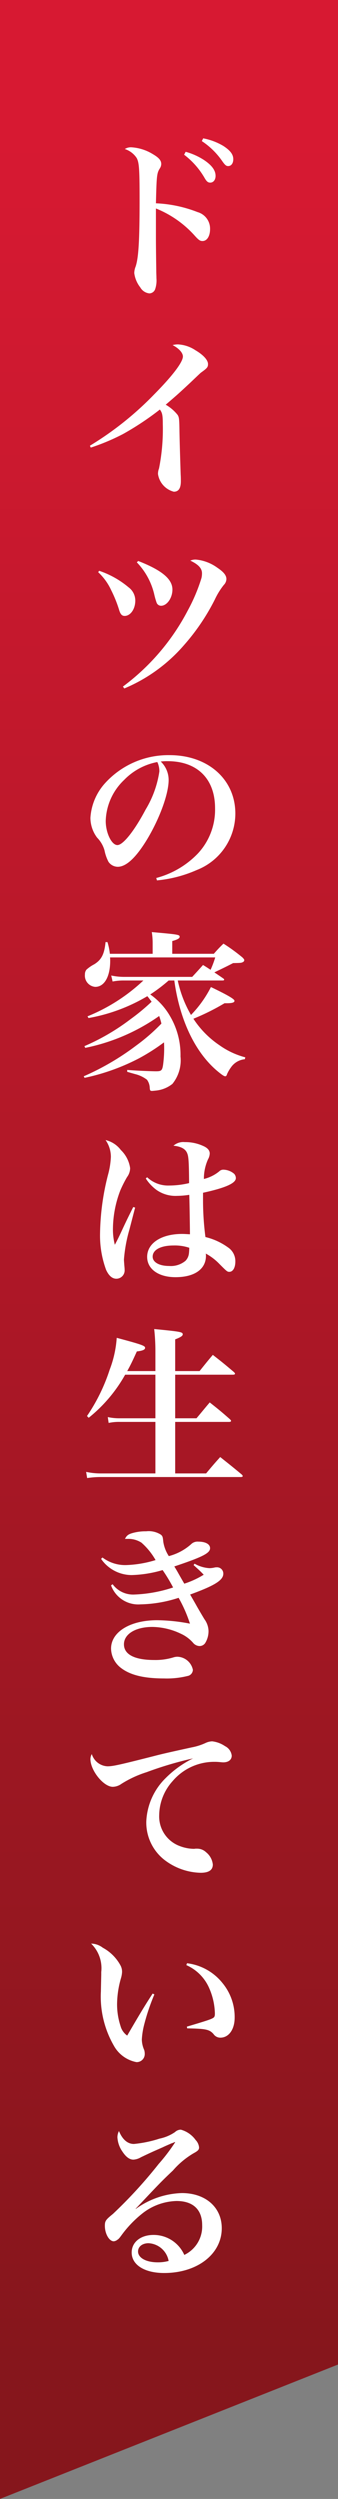
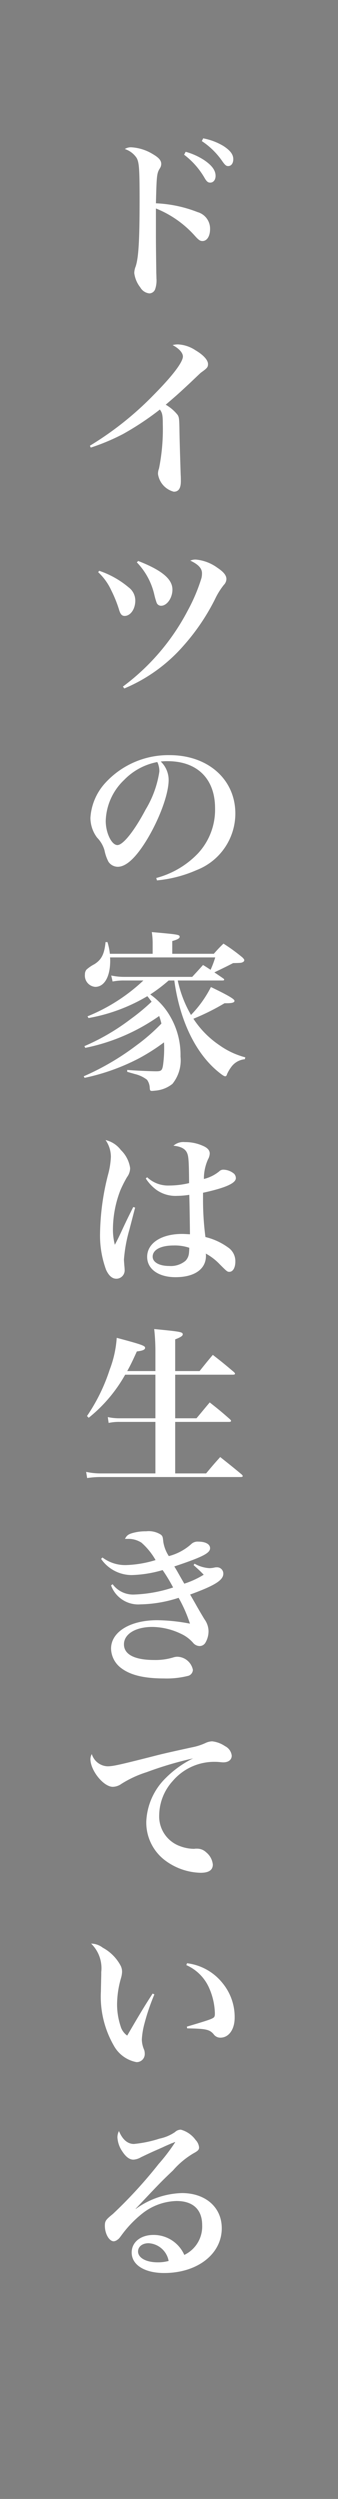
<svg xmlns="http://www.w3.org/2000/svg" width="39.323" height="290.086" viewBox="0 0 39.323 290.086">
  <rect x="0" y="0" width="39.323" height="290.086" fill="#808080" stroke="none" />
  <defs>
    <style>.a{fill:url(#a);}.b{fill:#fff;}</style>
    <linearGradient id="a" x1="0.5" x2="0.5" y2="1" gradientUnits="objectBoundingBox">
      <stop offset="0" stop-color="#d71932" />
      <stop offset="1" stop-color="#86161c" />
    </linearGradient>
  </defs>
-   <path class="a" d="M0-26.7H39.323V247.786L0,263.388Z" transform="translate(0 26.698)" />
  <path class="b" d="M9.14-7.3V-8.8a12.093,12.093,0,0,1,4.48,3.12c.5.56.66.66.94.66.52,0,.88-.56.88-1.4a2,2,0,0,0-1.46-1.96A15,15,0,0,0,9.14-9.4c.08-3.2.1-3.5.46-4.06a.958.958,0,0,0,.16-.5c0-.42-.28-.74-1-1.16A5.39,5.39,0,0,0,6.3-15.9a1.3,1.3,0,0,0-.78.2A2.6,2.6,0,0,1,6.9-14.66c.28.52.34,1.2.34,4.8,0,4.82-.12,6.78-.46,7.8a2.166,2.166,0,0,0-.16.76A3.381,3.381,0,0,0,7.32.36a1.389,1.389,0,0,0,1.06.7A.739.739,0,0,0,9.06.54,3.156,3.156,0,0,0,9.2-.7c0-.28-.02-.54-.02-.9-.04-2.94-.04-3.32-.04-4.06Zm3.28-7.74a9.087,9.087,0,0,1,2.36,2.66c.26.46.42.58.68.58.36,0,.62-.32.62-.78,0-.64-.42-1.22-1.34-1.84a7.666,7.666,0,0,0-2.14-.96Zm2.06-1.58a8.7,8.7,0,0,1,2.4,2.36c.3.42.44.54.66.54.36,0,.6-.32.6-.8,0-.56-.36-1.02-1.16-1.54a7.16,7.16,0,0,0-2.34-.88ZM1.56,18.96a24.757,24.757,0,0,0,3.76-1.58A33.205,33.205,0,0,0,9.6,14.54c.28.38.34.66.34,1.68a23.181,23.181,0,0,1-.44,5.16,1.753,1.753,0,0,0-.12.64,2.494,2.494,0,0,0,1.84,2.06c.56,0,.82-.4.82-1.22,0-.2,0-.48-.02-.76-.12-3.8-.12-4.06-.14-4.98-.02-1.48-.04-1.68-.22-1.96a4.882,4.882,0,0,0-1.38-1.18c1.42-1.22,1.42-1.22,2.82-2.52,1.22-1.16,1.22-1.16,1.3-1.22.7-.5.8-.62.8-.98,0-.46-.54-1.06-1.46-1.6a4.023,4.023,0,0,0-2.02-.68,2.34,2.34,0,0,0-.64.08c.74.38,1.2.9,1.2,1.32,0,.66-1.22,2.26-3.36,4.42a37.16,37.16,0,0,1-7.46,5.94Zm.86,14.46a6.659,6.659,0,0,1,1.52,2.1,14.763,14.763,0,0,1,.9,2.22c.16.56.34.76.66.76.68,0,1.24-.8,1.24-1.78a1.917,1.917,0,0,0-.78-1.54,10.546,10.546,0,0,0-3.42-1.92Zm4.5-1.14a7.96,7.96,0,0,1,2.04,3.78,8.541,8.541,0,0,0,.26.9.551.551,0,0,0,.52.36c.68,0,1.32-.9,1.32-1.88,0-1.22-1.22-2.24-3.98-3.32ZM5.46,46.92a18.731,18.731,0,0,0,6.92-5A24.885,24.885,0,0,0,16,36.58a8.384,8.384,0,0,1,1.04-1.68,1.014,1.014,0,0,0,.3-.68c0-.44-.34-.84-1.06-1.32a5.021,5.021,0,0,0-2.46-.94,1.429,1.429,0,0,0-.68.12c.94.44,1.36.9,1.36,1.46a2.4,2.4,0,0,1-.06.56,20.378,20.378,0,0,1-1.6,3.78A25.932,25.932,0,0,1,5.3,46.7ZM9.26,69.2A14.878,14.878,0,0,0,13.88,68a7.051,7.051,0,0,0,4.5-6.56c0-3.96-3.18-6.78-7.64-6.78A9.933,9.933,0,0,0,3.2,57.94a6.6,6.6,0,0,0-1.68,4,3.841,3.841,0,0,0,.78,2.3,3.45,3.45,0,0,1,.86,1.48,4.934,4.934,0,0,0,.46,1.32,1.316,1.316,0,0,0,1.08.58c1,0,2.16-1.1,3.46-3.26,1.44-2.42,2.46-5.22,2.46-6.82A2.974,2.974,0,0,0,9.7,55.4a6.222,6.222,0,0,1,.8-.04c3.44,0,5.52,2.04,5.52,5.46a7.442,7.442,0,0,1-2,5.26,10.365,10.365,0,0,1-4.84,2.84ZM9.3,55.46a1.915,1.915,0,0,1,.16.44,2.3,2.3,0,0,1,.08.66,11.887,11.887,0,0,1-1.6,4.42c-1.3,2.46-2.62,4.12-3.28,4.12-.68,0-1.36-1.42-1.36-2.8a6.819,6.819,0,0,1,2.14-4.76A7.252,7.252,0,0,1,9.3,55.46Zm1.98,25.36c.62,4.56,2.42,8.36,5.04,10.54.46.38.74.58.88.58.1,0,.16-.06.22-.26a4.161,4.161,0,0,1,.44-.76,2.206,2.206,0,0,1,1.62-.96l.06-.22a9.181,9.181,0,0,1-3-1.4,10.865,10.865,0,0,1-3.04-3.08,26.449,26.449,0,0,0,3.62-1.8h.24c.64,0,.92-.08.92-.28s-.74-.64-2.74-1.6a13.165,13.165,0,0,1-2.32,3.24,13.531,13.531,0,0,1-1.54-4h5.24c.1,0,.16-.04.16-.1,0-.04-.02-.06-.08-.12-.52-.36-.7-.48-1.06-.72.28-.14.28-.14.74-.36.82-.4.82-.4,1.44-.72.96-.02.96-.02,1.18-.14a.265.265,0,0,0,.12-.2c0-.08-.08-.18-.22-.32a21.256,21.256,0,0,0-2.2-1.6,15.408,15.408,0,0,0-1.12,1.18H11.04V76.24c.6-.16.86-.32.86-.48,0-.26-.08-.28-3.24-.56a8,8,0,0,1,.1,1.3v1.22H3.78a6.863,6.863,0,0,0-.28-1.36H3.28c-.14,1.42-.48,2.06-1.32,2.58a4.278,4.278,0,0,0-.9.62.855.855,0,0,0-.18.56,1.31,1.31,0,0,0,1.2,1.44c1.06,0,1.74-1.18,1.74-3.04a2.986,2.986,0,0,0-.02-.38H16.04a11.578,11.578,0,0,1-.54,1.44c-.34-.22-.42-.28-.88-.56-.54.6-.7.78-1.26,1.38H5.48a7.074,7.074,0,0,1-1.54-.16l.16.7a6.3,6.3,0,0,1,1.34-.12H7.68a20.9,20.9,0,0,1-6.5,4.16l.12.2a20.369,20.369,0,0,0,6.84-2.54c.22.26.28.36.5.64A23.67,23.67,0,0,1,6.2,85.3,25.414,25.414,0,0,1,.82,88.44l.1.2a22.756,22.756,0,0,0,8.6-3.7c.12.36.16.48.26.88a22.269,22.269,0,0,1-2.92,2.54A30,30,0,0,1,.74,91.94l.1.18a24.755,24.755,0,0,0,6.32-2.26A23.193,23.193,0,0,0,10.08,88c.02.34.02.54.02.86a15.112,15.112,0,0,1-.12,1.7c-.1.7-.2.8-.82.8-.54,0-2.5-.08-3.36-.16v.22c.12.04.22.06.34.1l.56.16a3.753,3.753,0,0,1,1.4.66,1.68,1.68,0,0,1,.32.92c.02.32.06.38.26.38.04,0,.26-.02.44-.04a3.646,3.646,0,0,0,1.94-.78A4.344,4.344,0,0,0,12,89.64a8.85,8.85,0,0,0-1.24-4.72,7.86,7.86,0,0,0-2.28-2.48,18.815,18.815,0,0,0,2.14-1.62ZM6.5,107.12c-.54,1.08-.7,1.4-1.18,2.42-.48,1.04-.62,1.32-.96,1.96a7.039,7.039,0,0,1-.22-1.92,12.661,12.661,0,0,1,.86-4.4,13.981,13.981,0,0,1,.78-1.54,1.782,1.782,0,0,0,.36-1.04,3.635,3.635,0,0,0-1.08-2.1,3.13,3.13,0,0,0-1.78-1.16,3.393,3.393,0,0,1,.62,1.96,9.31,9.31,0,0,1-.34,2.1,28.889,28.889,0,0,0-.92,6.76,11.535,11.535,0,0,0,.7,4.24c.32.7.72,1.04,1.2,1.04a.969.969,0,0,0,.96-1.04c0-.14-.02-.34-.04-.54-.02-.32-.04-.5-.04-.66a17.161,17.161,0,0,1,.64-3.48l.66-2.54Zm1.46-3.32a5.029,5.029,0,0,0,1.26,1.34,3.842,3.842,0,0,0,2.4.68,9.9,9.9,0,0,0,1.4-.12c.04,1.14.08,4.34.08,4.58-.4-.02-.64-.04-.92-.04-2.42,0-4.06,1.08-4.06,2.66,0,1.42,1.32,2.36,3.3,2.36,2.22,0,3.54-.94,3.54-2.48a1.435,1.435,0,0,0-.02-.26,6.4,6.4,0,0,1,1.6,1.22c.84.84.9.9,1.14.9.42,0,.7-.48.7-1.2a1.92,1.92,0,0,0-.86-1.64,7.455,7.455,0,0,0-2.62-1.2,32.924,32.924,0,0,1-.28-4.38v-.76c2.58-.56,3.82-1.1,3.82-1.7a.748.748,0,0,0-.2-.5,2,2,0,0,0-1.26-.48.662.662,0,0,0-.48.2,4.5,4.5,0,0,1-1.78.88,5.474,5.474,0,0,1,.48-2.28,1.5,1.5,0,0,0,.2-.68c0-.36-.26-.66-.78-.88a4.97,4.97,0,0,0-2.12-.44,1.728,1.728,0,0,0-1.32.42c.86.08,1.4.36,1.6.88.16.38.2.96.22,3.46a10.085,10.085,0,0,1-2.32.28,3.546,3.546,0,0,1-2.56-.96ZM13,111.84c.02,0,.02.02.02.04,0,.14-.02.48-.04.62a1.446,1.446,0,0,1-.4.86,2.665,2.665,0,0,1-1.9.6c-1.16,0-1.92-.44-1.92-1.08,0-.8.94-1.3,2.44-1.3A5.267,5.267,0,0,1,13,111.84ZM5.8,126.16c.4-.72.6-1.14,1.12-2.28.68-.08.96-.2.96-.42,0-.24-.38-.38-3.3-1.16a12.615,12.615,0,0,1-.82,3.7,21.016,21.016,0,0,1-2.64,5.38l.2.2a17.177,17.177,0,0,0,4.24-5H9.08v5.06H4.96a6.332,6.332,0,0,1-1.42-.14l.1.68a5.764,5.764,0,0,1,1.34-.12h4.1v5.98H2.74a7.826,7.826,0,0,1-1.72-.18l.12.72a10.088,10.088,0,0,1,1.62-.12H19.02c.14,0,.22-.04.22-.12,0-.04-.04-.08-.1-.16-1.08-.9-1.44-1.18-2.52-2.04-.72.8-.94,1.06-1.64,1.9h-3.6v-5.98h6.28c.14,0,.22-.04.22-.12q0-.06-.12-.18c-1-.88-1.32-1.14-2.36-1.96-.68.8-.88,1.06-1.54,1.84H11.38v-5.06H18.1q.24,0,.24-.12,0-.06-.12-.18c-1.06-.9-1.38-1.16-2.46-2-.68.8-.88,1.06-1.54,1.88H11.38v-3.68c.62-.24.88-.4.88-.58,0-.28-.24-.32-3.32-.62a23.178,23.178,0,0,1,.14,2.56v2.32Zm-3.04,21.8a4.336,4.336,0,0,0,3.56,1.88,14.03,14.03,0,0,0,3.6-.58,19.39,19.39,0,0,1,1.22,2.02,16.207,16.207,0,0,1-4.52.82,2.959,2.959,0,0,1-2.52-1.2l-.18.14a3.366,3.366,0,0,0,3.42,2.2,15.111,15.111,0,0,0,4.44-.76,16.131,16.131,0,0,1,1.32,3,21.179,21.179,0,0,0-3.82-.4c-3.14,0-5.36,1.36-5.36,3.3a2.9,2.9,0,0,0,1.18,2.26c1.08.82,2.68,1.2,4.98,1.2a10.047,10.047,0,0,0,2.72-.28.754.754,0,0,0,.64-.72,1.9,1.9,0,0,0-1.8-1.52,1.592,1.592,0,0,0-.48.08,7.126,7.126,0,0,1-2.2.3c-2.3,0-3.54-.64-3.54-1.82,0-1.2,1.36-2.02,3.3-2.02a7.892,7.892,0,0,1,3.3.78,4.188,4.188,0,0,1,1.44,1.06,1.023,1.023,0,0,0,.74.38.786.786,0,0,0,.68-.36,2.633,2.633,0,0,0,.38-1.4,2.43,2.43,0,0,0-.48-1.36c-.42-.7-.42-.7-.86-1.46-.2-.36-.28-.5-.8-1.4,2.86-1.04,3.86-1.66,3.86-2.42a.731.731,0,0,0-.8-.74.75.75,0,0,0-.2.02,3.062,3.062,0,0,1-.6.08,3.959,3.959,0,0,1-1.74-.52l-.12.16c.62.56.78.7,1.18,1.12a10.3,10.3,0,0,1-2.26,1.04c-.44-.76-.7-1.22-.8-1.4-.2-.34-.2-.34-.36-.6,3.28-1.1,4.16-1.54,4.16-2.12,0-.46-.52-.76-1.36-.76a1.077,1.077,0,0,0-.76.22,6.286,6.286,0,0,1-2.68,1.46A4.247,4.247,0,0,1,10,146c-.06-.6-.08-.68-.3-.86a2.61,2.61,0,0,0-1.7-.38,5.516,5.516,0,0,0-1.34.14c-.68.16-.9.3-1.12.74h.28a2.8,2.8,0,0,1,1.64.44A7.885,7.885,0,0,1,9.1,148.1a13.03,13.03,0,0,1-3.4.58,4.39,4.39,0,0,1-2.78-.88ZM1.68,170.62a1.214,1.214,0,0,0-.16.58c0,1.32,1.52,3.22,2.6,3.22a1.764,1.764,0,0,0,1-.34,12.535,12.535,0,0,1,2.94-1.36,41.516,41.516,0,0,1,5.4-1.6,12.01,12.01,0,0,0-3.2,2.3,7.507,7.507,0,0,0-2.24,5.02,5.5,5.5,0,0,0,2.08,4.44,7.173,7.173,0,0,0,4.24,1.52c.96,0,1.42-.32,1.42-.96a2.1,2.1,0,0,0-.78-1.42,1.5,1.5,0,0,0-1.04-.42h-.2a1.077,1.077,0,0,1-.22.02,4.743,4.743,0,0,1-1.6-.32,3.662,3.662,0,0,1-2.4-3.6,6,6,0,0,1,1.56-3.94,6.354,6.354,0,0,1,4.8-2.24c.24,0,.32,0,.58.02.22.02.4.04.52.04.6,0,.98-.3.98-.78a1.412,1.412,0,0,0-.78-1.1,3.327,3.327,0,0,0-1.5-.56,1.976,1.976,0,0,0-.74.18,6.711,6.711,0,0,1-1.62.52c-2.74.6-3.44.76-4.44,1.02-4.02,1.02-4.74,1.18-5.38,1.18A2,2,0,0,1,1.68,170.62Zm7.08,27.8c-.88,1.34-1.66,2.64-2.96,4.88a1.984,1.984,0,0,1-.78-1.12,8.047,8.047,0,0,1-.4-2.54,11.176,11.176,0,0,1,.44-2.96,3.128,3.128,0,0,0,.14-.74,1.542,1.542,0,0,0-.18-.78,5.091,5.091,0,0,0-2.06-2.06,2.285,2.285,0,0,0-1.36-.48,3.977,3.977,0,0,1,1.18,3.3v.32c-.04,1.76-.04,1.76-.04,1.9a11.4,11.4,0,0,0,1.5,6.32,3.821,3.821,0,0,0,2.64,1.92.936.936,0,0,0,.96-.96,1.56,1.56,0,0,0-.06-.44,3.165,3.165,0,0,1-.28-1.22,8.869,8.869,0,0,1,.26-1.68,24.717,24.717,0,0,1,1.2-3.56Zm3.92-3.3a5.165,5.165,0,0,1,2.68,2.72,7.713,7.713,0,0,1,.64,2.88c0,.4-.06.48-.42.64-.32.14-1.08.38-2.84.9l.04.2c2.16.04,2.58.12,3.06.66a.951.951,0,0,0,.8.42c.98,0,1.66-.96,1.66-2.32a6.177,6.177,0,0,0-1.4-4,6.252,6.252,0,0,0-4.14-2.32ZM6.78,223.4c.4-.42.4-.42,1.42-1.5,1.44-1.52,1.86-1.94,2.92-2.94a9.614,9.614,0,0,1,2.4-2c.52-.28.64-.42.64-.68a1.442,1.442,0,0,0-.4-.86,3.153,3.153,0,0,0-1.72-1.2H12a.99.99,0,0,0-.64.28,4.939,4.939,0,0,1-1.8.76,13.91,13.91,0,0,1-2.98.62c-.74,0-1.34-.52-1.74-1.5a1.638,1.638,0,0,0-.18.72,3.2,3.2,0,0,0,.58,1.66c.42.64.84.94,1.28.94a1.969,1.969,0,0,0,.88-.28c.84-.4.84-.4,1.5-.7.5-.22.86-.38,1-.44.5-.24.86-.38,1.02-.46a2.557,2.557,0,0,0,.4-.16h.02a.07.07,0,0,1,.04.02,21.7,21.7,0,0,1-1.92,2.52A53.885,53.885,0,0,1,4.14,224c-.84.68-.94.82-.94,1.38,0,.92.5,1.8,1.04,1.8a.837.837,0,0,0,.42-.18c.18-.12.22-.18.56-.64a12.986,12.986,0,0,1,2.3-2.38,6.7,6.7,0,0,1,4.02-1.48c1.92,0,2.98,1,2.98,2.8a3.646,3.646,0,0,1-2.08,3.46,3.893,3.893,0,0,0-3.58-2.32c-1.5,0-2.54.84-2.54,2.04,0,1.44,1.5,2.38,3.78,2.38,3.86,0,6.7-2.2,6.7-5.2,0-2.42-1.88-4.08-4.64-4.08a9.589,9.589,0,0,0-5.36,1.84Zm3.84,6.06a4.718,4.718,0,0,1-1.28.16c-1.34,0-2.28-.52-2.28-1.26,0-.56.5-.96,1.22-.96A2.511,2.511,0,0,1,10.62,229.46Z" transform="translate(9 33)" />
</svg>